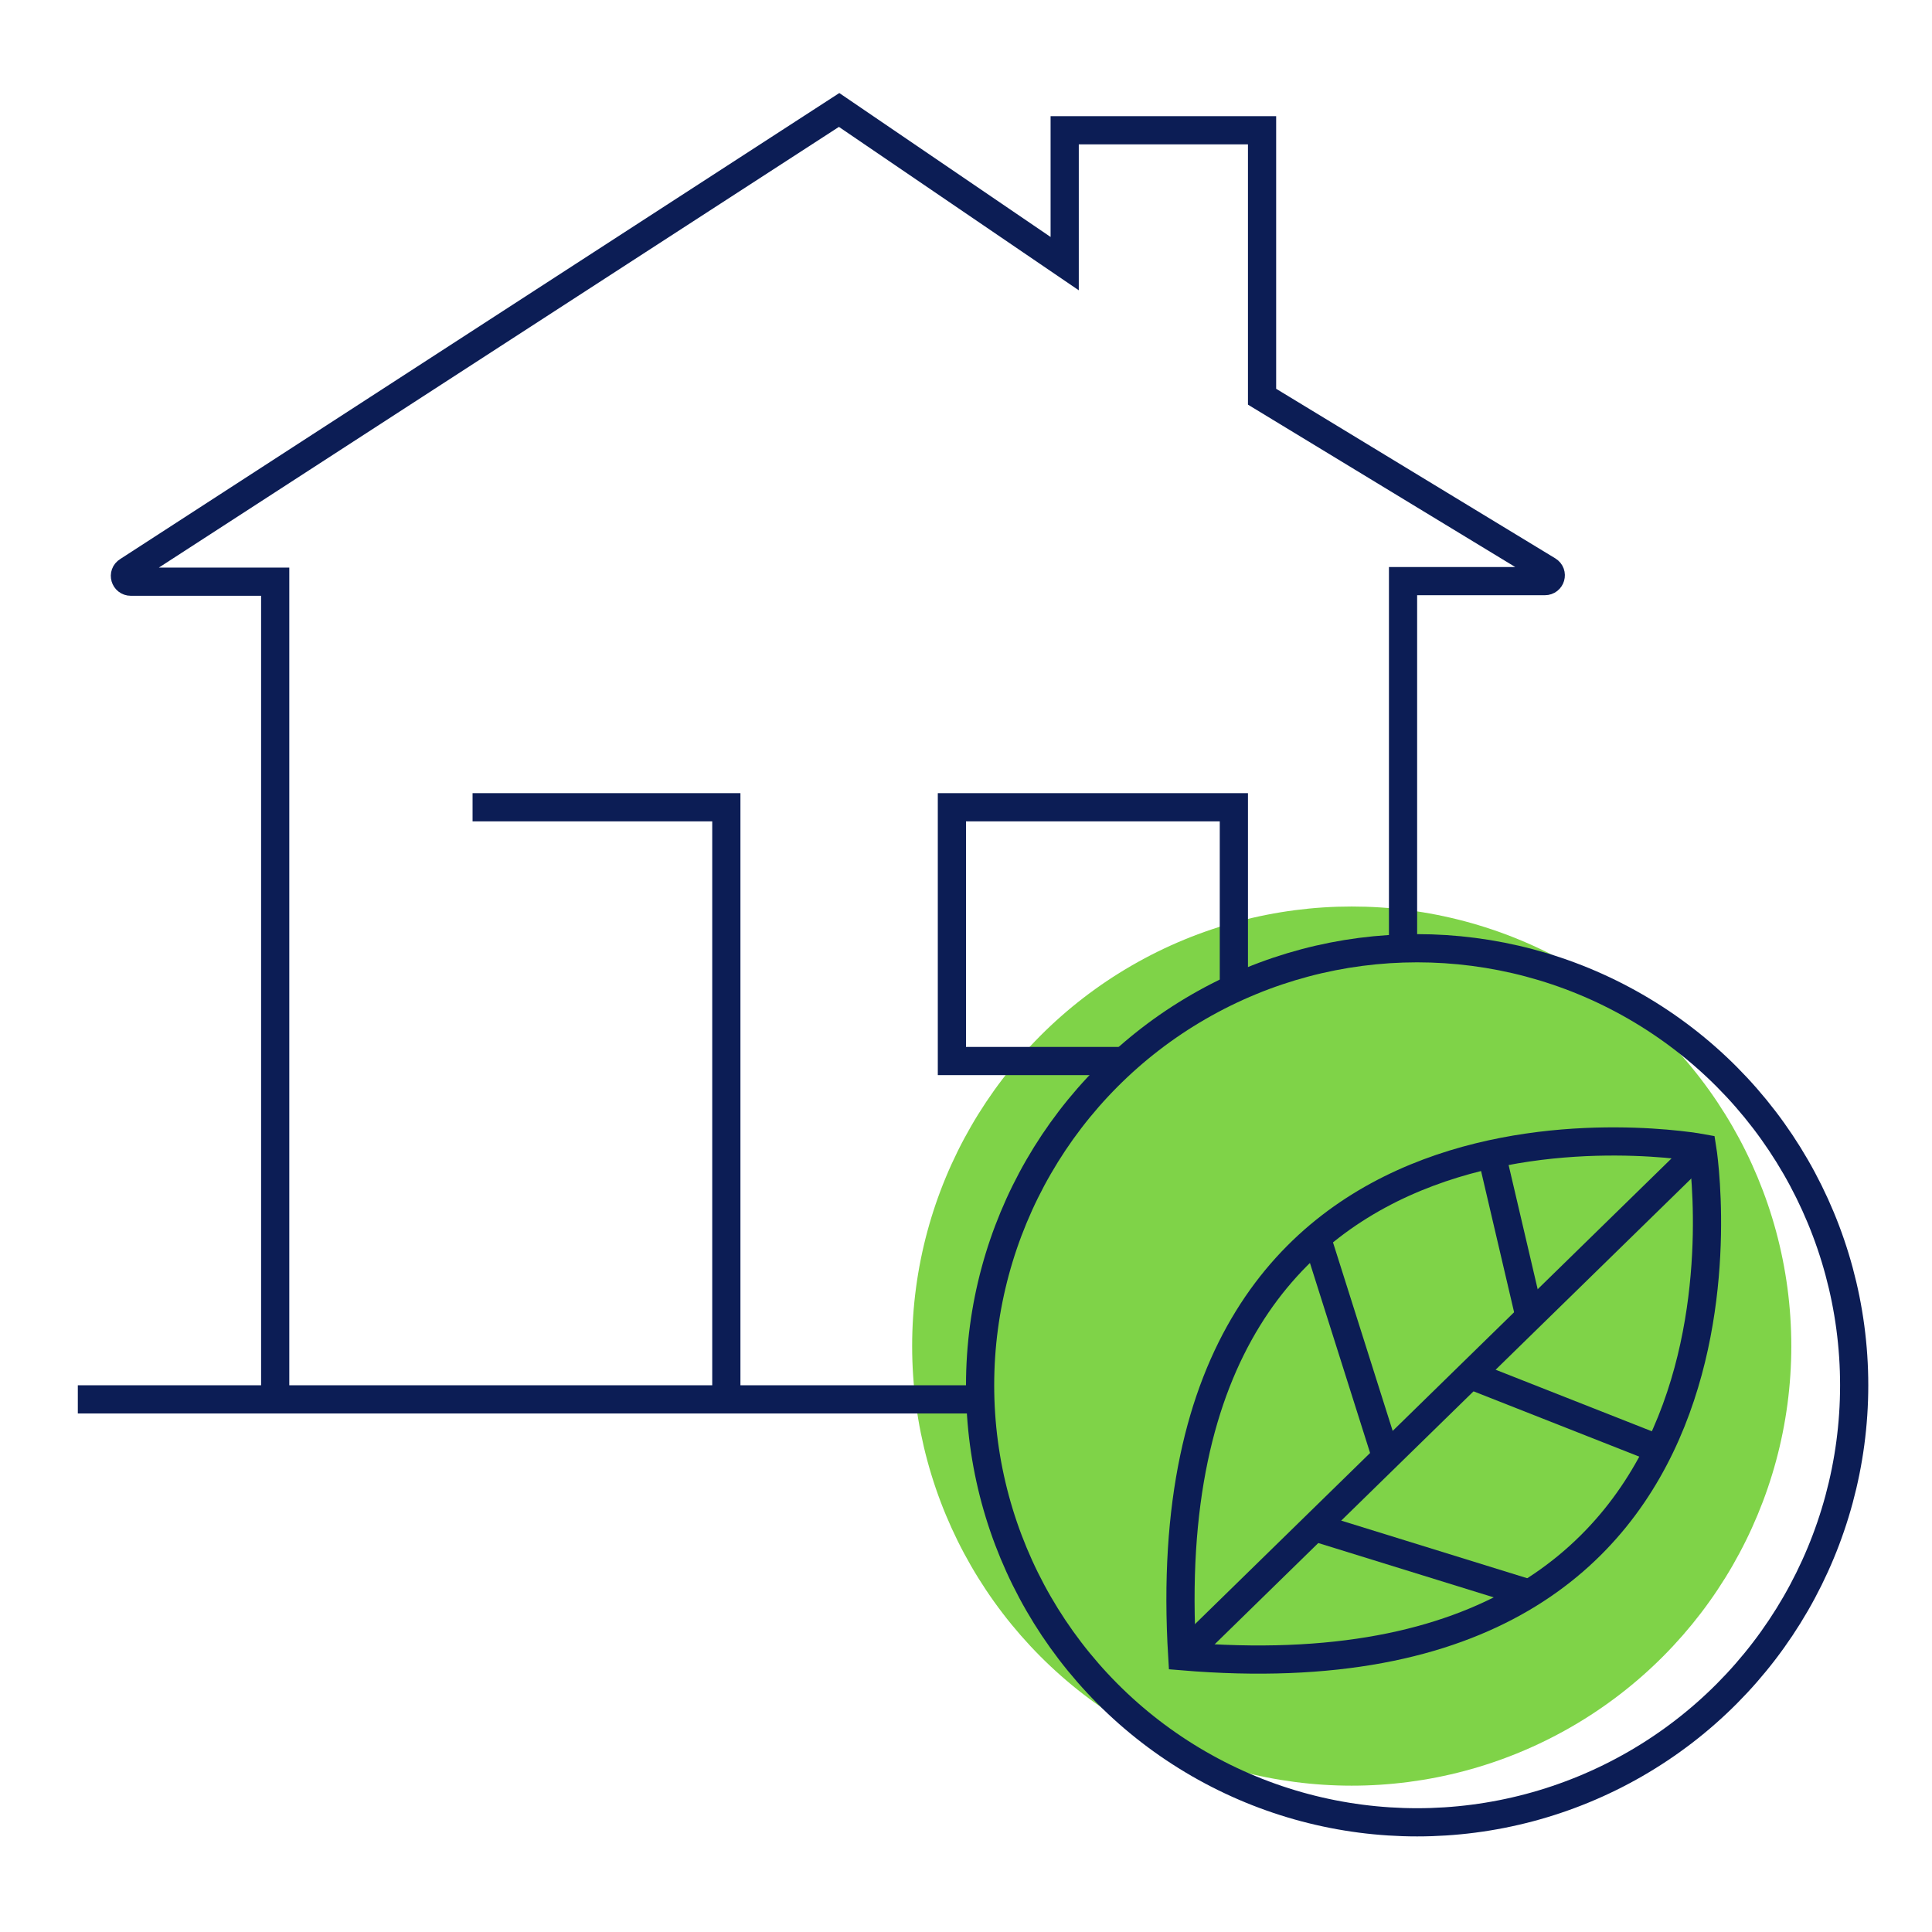
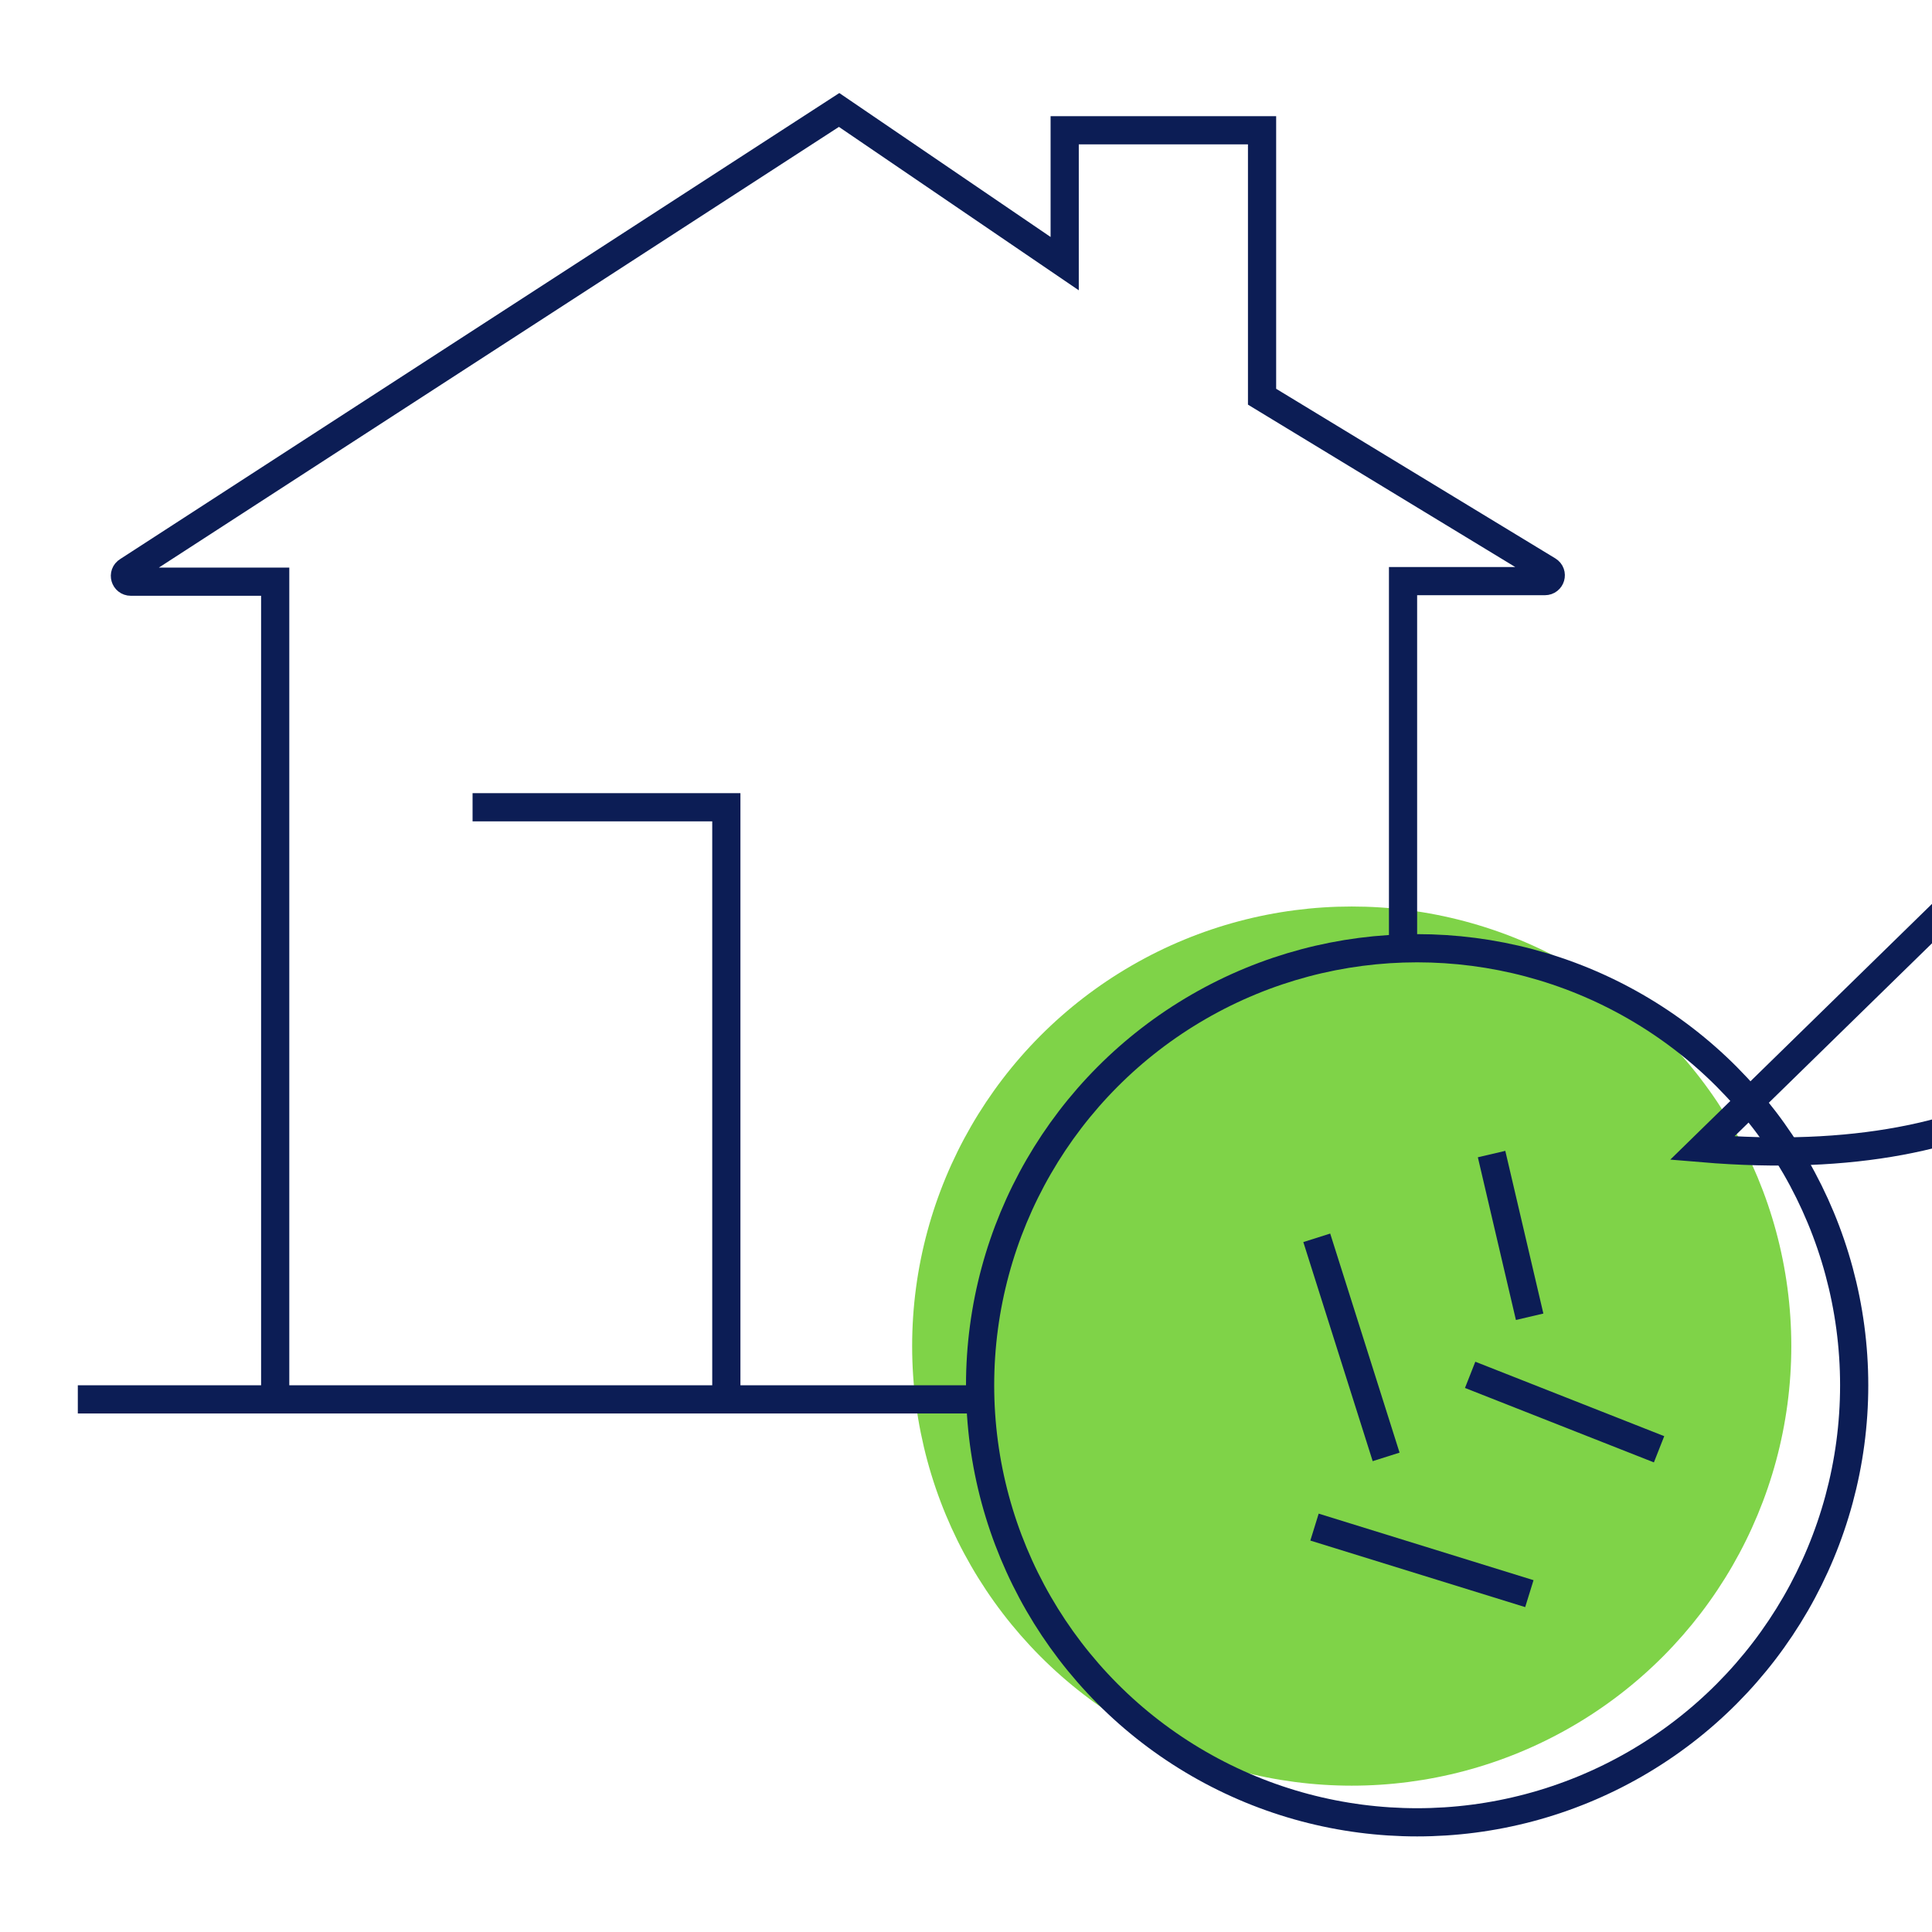
<svg xmlns="http://www.w3.org/2000/svg" id="Capa_2" data-name="Capa 2" viewBox="0 0 68.52 68.52">
  <defs>
    <style>
      .cls-1 {
        fill: #7fd348;
      }

      .cls-1, .cls-2 {
        stroke-width: 0px;
      }

      .cls-2, .cls-3 {
        fill: none;
      }

      .cls-3 {
        stroke: #0c1d55;
        stroke-miterlimit: 10;
      }
    </style>
  </defs>
  <g id="Capa_1-2" data-name="Capa 1">
    <g>
      <g>
        <circle class="cls-1" cx="47.94" cy="47.74" r="15.59" />
-         <path class="cls-3" d="M60.37,40.72s-19.76-3.69-18.44,18.02c21.67,1.82,18.44-18.02,18.44-18.02Z" />
-         <line class="cls-3" x1="60.37" y1="40.72" x2="41.93" y2="58.74" />
+         <path class="cls-3" d="M60.37,40.72c21.67,1.82,18.44-18.02,18.44-18.02Z" />
        <line class="cls-3" x1="52.9" y1="40.93" x2="54.25" y2="46.7" />
        <line class="cls-3" x1="52.14" y1="48.76" x2="58.84" y2="51.4" />
        <line class="cls-3" x1="49.16" y1="51.67" x2="46.7" y2="43.9" />
        <line class="cls-3" x1="46.62" y1="54.16" x2="54.24" y2="56.52" />
        <path class="cls-3" d="M9.76,49.29v-28.66h-5.12c-.21,0-.29-.27-.11-.38L29.76,3.9l8,5.45v-4.73h7v9.45l10.14,6.16c.18.11.1.38-.11.38h-5.03v13" />
        <line class="cls-3" x1="2.76" y1="49.63" x2="34.76" y2="49.63" />
        <polyline class="cls-3" points="16.76 28.63 25.76 28.63 25.76 49.29" />
-         <polyline class="cls-3" points="39.87 37.63 33.76 37.63 33.76 28.63 43.76 28.63 43.76 35.05" />
        <circle class="cls-3" cx="50.26" cy="49.13" r="15.5" />
      </g>
      <rect class="cls-2" width="68.52" height="68.52" />
    </g>
  </g>
</svg>